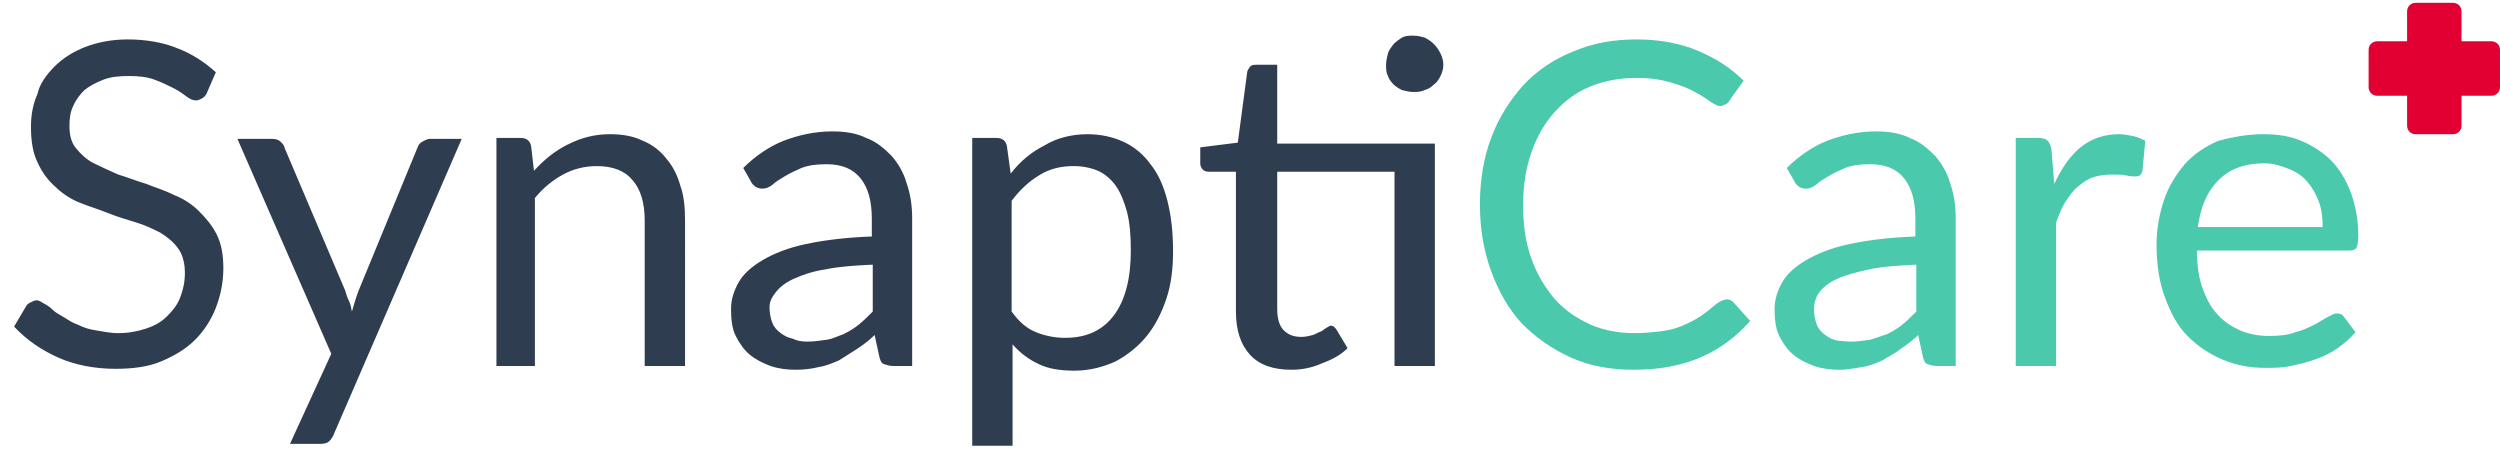
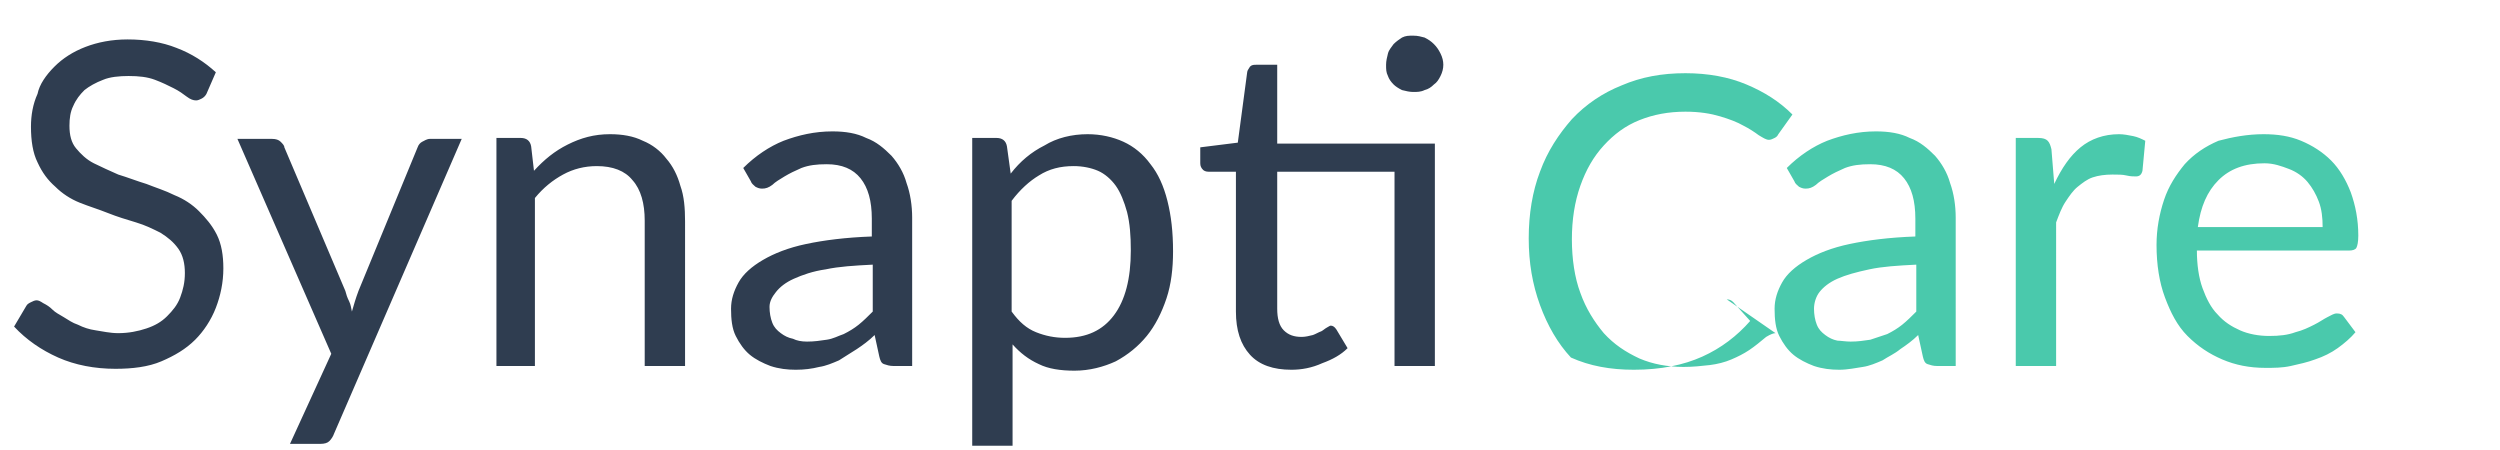
<svg xmlns="http://www.w3.org/2000/svg" xml:space="preserve" id="Warstwa_1" x="0" y="0" style="enable-background:new 0 0 266.4 48" version="1.1" viewBox="0 0 266.4 48">
  <style type="text/css">.st0{fill:#e10031}.st1{enable-background:new}.st2{fill:#2f3d50}.st3{fill:#4ac9ac}</style>
-   <path id="Path_38" d="M265.5 4.4h-3.2V1.2c0-.5-.4-.9-.9-.9h-4c-.5 0-.9.4-.9.9v3.2h-3.2c-.5 0-.9.4-.9.9v4c0 .5.4.9.9.9h3.2v3.2c0 .5.4.9.9.9h4c.5 0 .9-.4.9-.9v-3.2h3.2c.5 0 .9-.4.9-.9v-4c0-.5-.4-.9-.9-.9z" class="st0" />
  <g class="st1">
    <path d="M22 10c-.1.2-.3.4-.5.5-.2.1-.4.2-.6.2-.3 0-.6-.1-1-.4-.4-.3-.8-.6-1.4-.9-.6-.3-1.2-.6-2-.9-.8-.3-1.7-.4-2.8-.4-1 0-2 .1-2.7.4-.8.3-1.5.7-2 1.1-.5.5-.9 1-1.2 1.7-.3.6-.4 1.3-.4 2.1 0 1 .2 1.8.7 2.4.5.6 1.1 1.2 1.9 1.6.8.4 1.7.8 2.6 1.2 1 .3 2 .7 3 1 1 .4 2 .7 3 1.2 1 .4 1.9 1 2.6 1.7s1.4 1.5 1.9 2.5.7 2.2.7 3.6c0 1.5-.3 2.9-.8 4.2s-1.3 2.5-2.2 3.4c-1 1-2.2 1.7-3.6 2.3-1.4.6-3.1.8-4.9.8-2.2 0-4.3-.4-6.1-1.2-1.8-.8-3.4-1.9-4.7-3.3l1.3-2.2c.1-.2.3-.3.5-.4.2-.1.4-.2.6-.2.2 0 .4.1.7.3.4.2.7.4 1 .7.3.3.7.5 1.2.8s.9.6 1.5.8c.6.3 1.2.5 1.9.6s1.5.3 2.4.3c1.1 0 2.1-.2 3-.5.9-.3 1.6-.7 2.2-1.3.6-.6 1.1-1.2 1.4-2 .3-.8.5-1.6.5-2.6s-.2-1.9-.7-2.6c-.5-.7-1.1-1.2-1.9-1.7-.8-.4-1.6-.8-2.6-1.1-1-.3-2-.6-3-1s-2-.7-3-1.1c-1-.4-1.9-1-2.6-1.7-.8-.7-1.4-1.5-1.9-2.6-.5-1-.7-2.3-.7-3.8 0-1.2.2-2.4.7-3.5.2-1 .9-2 1.8-2.9s2-1.6 3.3-2.1c1.3-.5 2.8-.8 4.5-.8 1.9 0 3.7.3 5.2.9 1.6.6 3 1.5 4.2 2.6L22 10zM35.6 46.2c-.1.3-.3.6-.5.8-.2.2-.5.3-1 .3h-3.2l4.4-9.6-10-22.9H29c.4 0 .7.1.9.3.2.2.4.4.4.6L36.8 31c.1.4.2.7.4 1.1s.2.7.3 1.1c.2-.7.4-1.4.7-2.2l6.3-15.3c.1-.3.3-.5.5-.6s.5-.3.8-.3h3.4L35.6 46.2zM52.9 39V14.7h2.6c.6 0 1 .3 1.1.9l.3 2.6c1.1-1.2 2.2-2.1 3.6-2.8s2.8-1.1 4.5-1.1c1.3 0 2.5.2 3.5.7 1 .4 1.9 1.1 2.5 1.9.7.8 1.2 1.8 1.5 2.9.4 1.1.5 2.4.5 3.8V39h-4.3V23.5c0-1.8-.4-3.3-1.3-4.3-.8-1-2.1-1.5-3.8-1.5-1.3 0-2.5.3-3.6.9-1.1.6-2.1 1.4-3 2.5V39h-4.1zM95.2 39c-.4 0-.7-.1-1-.2s-.4-.4-.5-.8l-.5-2.3c-.6.6-1.3 1.1-1.9 1.5s-1.3.8-1.9 1.2c-.7.3-1.4.6-2.1.7-.8.2-1.6.3-2.5.3-.9 0-1.8-.1-2.7-.4-.8-.3-1.6-.7-2.2-1.2-.6-.5-1.1-1.2-1.5-2-.4-.8-.5-1.8-.5-2.9 0-1 .3-1.9.8-2.8.5-.9 1.4-1.7 2.6-2.4 1.2-.7 2.7-1.3 4.6-1.7 1.9-.4 4.2-.7 7-.8v-1.9c0-1.9-.4-3.3-1.2-4.3s-2-1.5-3.6-1.5c-1.1 0-1.9.1-2.7.4-.7.3-1.3.6-1.8.9s-1 .6-1.3.9c-.4.3-.7.4-1.1.4-.3 0-.5-.1-.7-.2-.2-.2-.4-.3-.5-.6l-.8-1.4c1.3-1.3 2.8-2.3 4.3-2.9 1.6-.6 3.3-1 5.2-1 1.4 0 2.6.2 3.6.7 1.1.4 1.9 1.1 2.7 1.9.7.8 1.3 1.8 1.6 2.9.4 1.1.6 2.4.6 3.7V39h-2zM86 36.4c.8 0 1.4-.1 2.1-.2s1.2-.4 1.8-.6c.6-.3 1.1-.6 1.6-1s1-.9 1.5-1.4v-5c-2 .1-3.6.2-5 .5-1.4.2-2.5.6-3.4 1-.9.4-1.5.9-1.9 1.4s-.7 1-.7 1.6c0 .6.1 1.2.3 1.7.2.5.5.8.9 1.1.4.3.8.5 1.3.6.4.2.9.3 1.5.3zM103.6 47.2V14.7h2.6c.6 0 1 .3 1.1.9l.4 2.9c1-1.3 2.2-2.3 3.6-3 1.3-.8 2.9-1.2 4.6-1.2 1.4 0 2.7.3 3.8.8 1.1.5 2.1 1.3 2.9 2.4.8 1 1.4 2.3 1.8 3.9s.6 3.3.6 5.4c0 1.8-.2 3.5-.7 5s-1.2 2.9-2.1 4c-.9 1.1-2 2-3.3 2.7-1.3.6-2.8 1-4.4 1-1.5 0-2.8-.2-3.8-.7-1.1-.5-2-1.2-2.8-2.1v10.8h-4.3zm10.8-29.5c-1.4 0-2.6.3-3.7 1-1 .6-2 1.5-2.9 2.7v11.8c.8 1.1 1.6 1.8 2.6 2.2s2 .6 3.1.6c2.3 0 4-.8 5.2-2.4 1.2-1.6 1.8-3.9 1.8-6.9 0-1.6-.1-2.9-.4-4.1-.3-1.1-.7-2.1-1.2-2.8-.5-.7-1.2-1.3-1.9-1.6s-1.6-.5-2.6-.5zM137.6 39.4c-1.9 0-3.4-.5-4.4-1.6-1-1.1-1.5-2.6-1.5-4.6V18.3h-2.9c-.3 0-.5-.1-.6-.2-.2-.2-.3-.4-.3-.7v-1.7l4-.5 1-7.5c0-.2.2-.4.3-.6.2-.2.4-.2.7-.2h2.2v8.4h16.8V39h-4.3V18.3h-12.5v14.6c0 1 .2 1.8.7 2.3.5.5 1.1.7 1.9.7.4 0 .8-.1 1.2-.2.3-.1.6-.3.9-.4.2-.1.4-.3.6-.4s.3-.2.4-.2c.2 0 .4.1.6.4l1.2 2c-.7.7-1.6 1.2-2.7 1.6-1.1.5-2.2.7-3.3.7zm16.2-32.5c0 .4-.1.8-.3 1.2-.2.4-.4.7-.7.9-.3.3-.6.5-1 .6-.4.2-.8.2-1.2.2s-.8-.1-1.2-.2c-.4-.2-.7-.4-.9-.6-.3-.3-.5-.6-.6-.9-.2-.4-.2-.7-.2-1.2 0-.4.1-.8.2-1.2s.4-.7.6-1c.3-.3.6-.5.9-.7.4-.2.7-.2 1.2-.2s.8.1 1.2.2c.4.2.7.4 1 .7.3.3.5.6.7 1s.3.8.3 1.2z" class="st2" />
  </g>
  <g class="st1">
-     <path d="M184 31.9c.3 0 .5.1.7.3l1.8 2c-1.4 1.6-3.1 2.9-5.1 3.8-2 .9-4.4 1.4-7.3 1.4-2.5 0-4.7-.4-6.7-1.3s-3.7-2.1-5.2-3.6c-1.4-1.5-2.5-3.4-3.3-5.6-.8-2.2-1.2-4.5-1.2-7.1 0-2.6.4-5 1.2-7.1.8-2.2 2-4 3.4-5.6 1.5-1.6 3.3-2.8 5.3-3.6 2.1-.9 4.3-1.3 6.8-1.3 2.4 0 4.6.4 6.5 1.2 1.9.8 3.5 1.8 4.9 3.2l-1.5 2.1c-.1.2-.2.3-.4.4-.2.1-.4.2-.6.2-.3 0-.6-.2-1.1-.5-.4-.3-1-.7-1.6-1-.7-.4-1.5-.7-2.5-1-1-.3-2.2-.5-3.7-.5-1.8 0-3.4.3-4.9.9-1.5.6-2.7 1.5-3.8 2.7s-1.9 2.6-2.5 4.3-.9 3.6-.9 5.7.3 4.1.9 5.7c.6 1.7 1.5 3.1 2.5 4.3 1.1 1.2 2.3 2 3.8 2.7 1.4.6 3 .9 4.7.9 1 0 1.9-.1 2.8-.2.8-.1 1.6-.3 2.3-.6.7-.3 1.3-.6 1.9-1 .6-.4 1.2-.9 1.8-1.4.5-.3.8-.4 1-.4zM206.4 39c-.4 0-.7-.1-1-.2s-.4-.4-.5-.8l-.5-2.3c-.6.6-1.3 1.1-1.9 1.5-.6.5-1.3.8-1.9 1.2-.7.3-1.4.6-2.1.7s-1.6.3-2.5.3c-.9 0-1.8-.1-2.7-.4-.8-.3-1.6-.7-2.2-1.2-.6-.5-1.1-1.2-1.5-2-.4-.8-.5-1.8-.5-2.9 0-1 .3-1.9.8-2.8.5-.9 1.4-1.7 2.6-2.4 1.2-.7 2.7-1.3 4.6-1.7 1.9-.4 4.2-.7 7-.8v-1.9c0-1.9-.4-3.3-1.2-4.3s-2-1.5-3.6-1.5c-1.1 0-1.9.1-2.7.4-.7.3-1.3.6-1.8.9s-1 .6-1.3.9c-.4.3-.7.4-1.1.4-.3 0-.5-.1-.7-.2-.2-.2-.4-.3-.5-.6l-.8-1.4c1.3-1.3 2.8-2.3 4.3-2.9 1.6-.6 3.3-1 5.2-1 1.4 0 2.6.2 3.6.7 1.1.4 1.9 1.1 2.7 1.9.7.8 1.3 1.8 1.6 2.9.4 1.1.6 2.4.6 3.7V39h-2zm-9.2-2.6c.8 0 1.4-.1 2.1-.2l1.8-.6c.6-.3 1.1-.6 1.6-1s1-.9 1.5-1.4v-5c-2 .1-3.6.2-5 .5s-2.5.6-3.4 1c-.9.4-1.5.9-1.9 1.4s-.6 1.2-.6 1.8c0 .6.1 1.2.3 1.7.2.5.5.8.9 1.1.4.3.8.5 1.3.6.3 0 .9.1 1.4.1zM214.8 39V14.7h2.4c.5 0 .8.1 1 .3.2.2.3.5.4.9l.3 3.7c.8-1.7 1.7-3 2.8-3.9 1.1-.9 2.5-1.4 4.1-1.4.5 0 1 .1 1.5.2s.9.3 1.3.5l-.3 3.2c-.1.4-.3.6-.7.6-.2 0-.6 0-1-.1s-.9-.1-1.5-.1c-.8 0-1.5.1-2.1.3-.6.2-1.1.6-1.6 1s-.9 1-1.3 1.6c-.4.6-.7 1.4-1 2.2V39h-4.3zM241.2 14.3c1.5 0 2.8.2 4 .7s2.3 1.2 3.2 2.1c.9.9 1.6 2.1 2.1 3.4.5 1.4.8 2.9.8 4.6 0 .7-.1 1.1-.2 1.3-.1.2-.4.3-.8.3h-16.2c0 1.5.2 2.9.6 4 .4 1.1.9 2.1 1.6 2.8.7.8 1.5 1.3 2.4 1.7s2 .6 3.1.6 2-.1 2.8-.4c.8-.2 1.4-.5 2-.8.6-.3 1-.6 1.4-.8.4-.2.7-.4 1-.4.4 0 .6.1.8.4l1.2 1.6c-.5.6-1.2 1.2-1.9 1.7s-1.5.9-2.4 1.2c-.8.3-1.7.5-2.6.7-.9.2-1.8.2-2.7.2-1.7 0-3.2-.3-4.6-.9-1.4-.6-2.6-1.4-3.7-2.5s-1.8-2.5-2.4-4.1-.9-3.5-.9-5.6c0-1.7.3-3.3.8-4.8s1.3-2.7 2.2-3.8c1-1.1 2.2-1.9 3.6-2.5 1.5-.4 3.1-.7 4.8-.7zm.1 3.1c-2.1 0-3.7.6-4.9 1.8-1.2 1.2-1.9 2.8-2.2 5h13.3c0-1-.1-1.9-.4-2.7-.3-.8-.7-1.5-1.2-2.1s-1.2-1.1-2-1.4-1.6-.6-2.6-.6z" class="st3" />
+     <path d="M184 31.9c.3 0 .5.1.7.3l1.8 2c-1.4 1.6-3.1 2.9-5.1 3.8-2 .9-4.4 1.4-7.3 1.4-2.5 0-4.7-.4-6.7-1.3c-1.4-1.5-2.5-3.4-3.3-5.6-.8-2.2-1.2-4.5-1.2-7.1 0-2.6.4-5 1.2-7.1.8-2.2 2-4 3.4-5.6 1.5-1.6 3.3-2.8 5.3-3.6 2.1-.9 4.3-1.3 6.8-1.3 2.4 0 4.6.4 6.5 1.2 1.9.8 3.5 1.8 4.9 3.2l-1.5 2.1c-.1.2-.2.3-.4.4-.2.1-.4.2-.6.2-.3 0-.6-.2-1.1-.5-.4-.3-1-.7-1.6-1-.7-.4-1.5-.7-2.5-1-1-.3-2.2-.5-3.7-.5-1.8 0-3.4.3-4.9.9-1.5.6-2.7 1.5-3.8 2.7s-1.9 2.6-2.5 4.3-.9 3.6-.9 5.7.3 4.1.9 5.7c.6 1.7 1.5 3.1 2.5 4.3 1.1 1.2 2.3 2 3.8 2.7 1.4.6 3 .9 4.7.9 1 0 1.9-.1 2.8-.2.8-.1 1.6-.3 2.3-.6.7-.3 1.3-.6 1.9-1 .6-.4 1.2-.9 1.8-1.4.5-.3.8-.4 1-.4zM206.4 39c-.4 0-.7-.1-1-.2s-.4-.4-.5-.8l-.5-2.3c-.6.6-1.3 1.1-1.9 1.5-.6.5-1.3.8-1.9 1.2-.7.3-1.4.6-2.1.7s-1.6.3-2.5.3c-.9 0-1.8-.1-2.7-.4-.8-.3-1.6-.7-2.2-1.2-.6-.5-1.1-1.2-1.5-2-.4-.8-.5-1.8-.5-2.9 0-1 .3-1.9.8-2.8.5-.9 1.4-1.7 2.6-2.4 1.2-.7 2.7-1.3 4.6-1.7 1.9-.4 4.2-.7 7-.8v-1.9c0-1.9-.4-3.3-1.2-4.3s-2-1.5-3.6-1.5c-1.1 0-1.9.1-2.7.4-.7.3-1.3.6-1.8.9s-1 .6-1.3.9c-.4.3-.7.4-1.1.4-.3 0-.5-.1-.7-.2-.2-.2-.4-.3-.5-.6l-.8-1.4c1.3-1.3 2.8-2.3 4.3-2.9 1.6-.6 3.3-1 5.2-1 1.4 0 2.6.2 3.6.7 1.1.4 1.9 1.1 2.7 1.9.7.8 1.3 1.8 1.6 2.9.4 1.1.6 2.4.6 3.7V39h-2zm-9.2-2.6c.8 0 1.4-.1 2.1-.2l1.8-.6c.6-.3 1.1-.6 1.6-1s1-.9 1.5-1.4v-5c-2 .1-3.6.2-5 .5s-2.5.6-3.4 1c-.9.4-1.5.9-1.9 1.4s-.6 1.2-.6 1.8c0 .6.1 1.2.3 1.7.2.5.5.8.9 1.1.4.3.8.5 1.3.6.3 0 .9.1 1.4.1zM214.8 39V14.7h2.4c.5 0 .8.1 1 .3.2.2.3.5.4.9l.3 3.7c.8-1.7 1.7-3 2.8-3.9 1.1-.9 2.5-1.4 4.1-1.4.5 0 1 .1 1.5.2s.9.3 1.3.5l-.3 3.2c-.1.4-.3.6-.7.6-.2 0-.6 0-1-.1s-.9-.1-1.5-.1c-.8 0-1.5.1-2.1.3-.6.2-1.1.6-1.6 1s-.9 1-1.3 1.6c-.4.6-.7 1.4-1 2.2V39h-4.3zM241.2 14.3c1.5 0 2.8.2 4 .7s2.3 1.2 3.2 2.1c.9.9 1.6 2.1 2.1 3.4.5 1.4.8 2.9.8 4.6 0 .7-.1 1.1-.2 1.3-.1.2-.4.3-.8.3h-16.2c0 1.5.2 2.9.6 4 .4 1.1.9 2.1 1.6 2.8.7.8 1.5 1.3 2.4 1.7s2 .6 3.1.6 2-.1 2.8-.4c.8-.2 1.4-.5 2-.8.6-.3 1-.6 1.4-.8.4-.2.7-.4 1-.4.4 0 .6.1.8.4l1.2 1.6c-.5.6-1.2 1.2-1.9 1.7s-1.5.9-2.4 1.2c-.8.3-1.7.5-2.6.7-.9.2-1.8.2-2.7.2-1.7 0-3.2-.3-4.6-.9-1.4-.6-2.6-1.4-3.7-2.5s-1.8-2.5-2.4-4.1-.9-3.5-.9-5.6c0-1.7.3-3.3.8-4.8s1.3-2.7 2.2-3.8c1-1.1 2.2-1.9 3.6-2.5 1.5-.4 3.1-.7 4.8-.7zm.1 3.1c-2.1 0-3.7.6-4.9 1.8-1.2 1.2-1.9 2.8-2.2 5h13.3c0-1-.1-1.9-.4-2.7-.3-.8-.7-1.5-1.2-2.1s-1.2-1.1-2-1.4-1.6-.6-2.6-.6z" class="st3" />
  </g>
</svg>